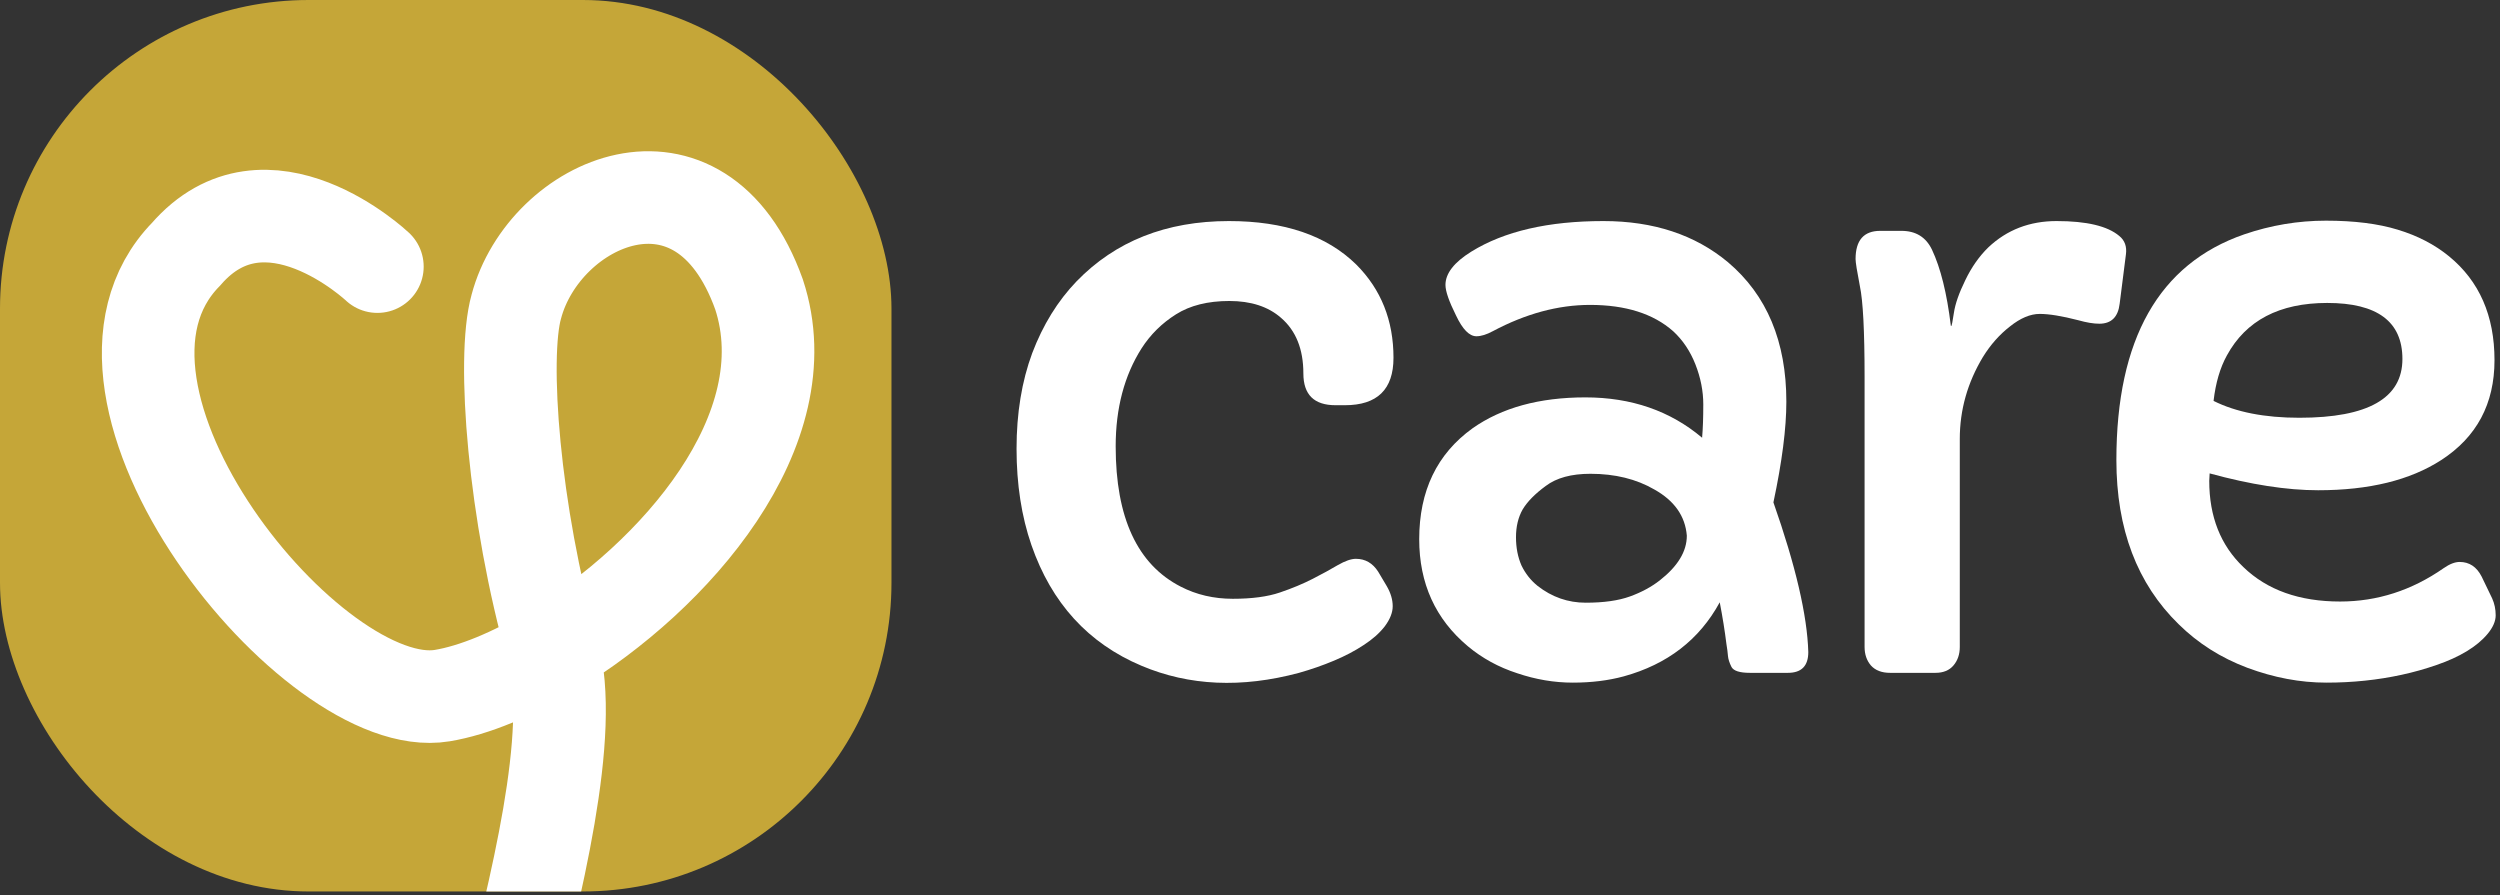
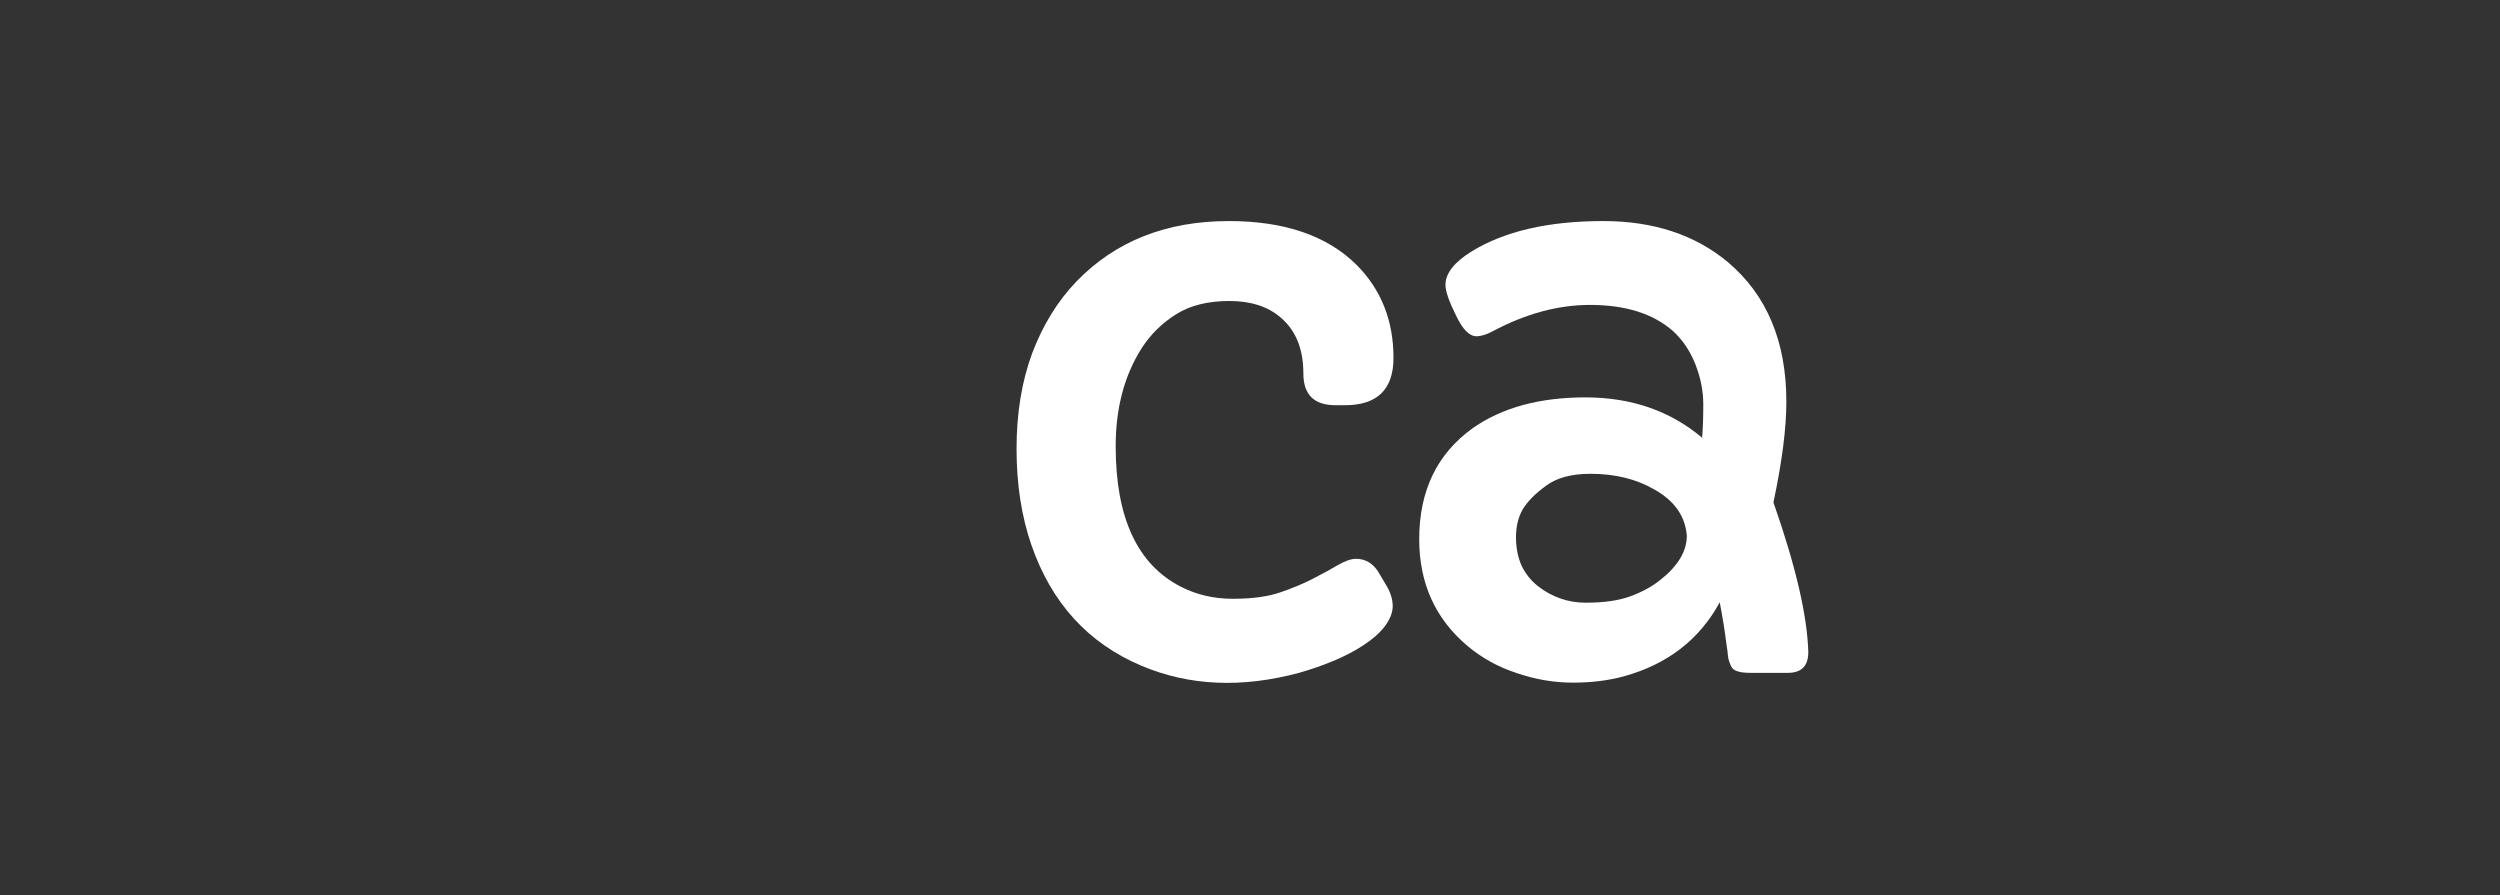
<svg xmlns="http://www.w3.org/2000/svg" width="405" height="145" viewBox="0 0 405 145" fill="none">
  <rect x="0" y="0" width="405" height="145" fill="#333333" stroke="none" />
  <g clip-path="url(#clip0_908_2006)">
-     <rect width="144.419" height="144.419" fill="#C5A638" />
-     <path d="M61.136 43.19C61.136 43.19 43.136 26.19 30.136 41.19C8.136 63.69 50.787 116.143 71.636 112.69C76.774 111.839 83.079 109.233 89.521 105.353M89.521 105.353C109.221 93.486 130.197 69.697 122.963 47.692C113.463 21.192 88.136 32.69 83.636 49.69C81.305 57.999 83.225 83.133 89.521 105.353ZM89.521 105.353C97.1 132.093 63.154 206.612 83.636 190.5" stroke="white" stroke-width="15" stroke-linecap="round" />
-   </g>
-   <path d="M357.962 76.69L357.898 77.897C357.898 83.694 359.739 88.349 363.421 91.861C367.272 95.585 372.498 97.447 379.1 97.447C385.109 97.447 390.695 95.649 395.857 92.052C396.831 91.375 397.698 91.036 398.46 91.036C400.026 91.036 401.211 91.819 402.015 93.385L403.729 96.939C404.109 97.786 404.3 98.696 404.3 99.669C404.3 100.642 403.855 101.658 402.967 102.716C402.12 103.731 400.999 104.662 399.603 105.509C398.206 106.355 396.577 107.096 394.715 107.73C392.895 108.365 391.012 108.894 389.065 109.317C385.172 110.164 381.11 110.587 376.878 110.587C372.646 110.587 368.372 109.783 364.056 108.175C359.782 106.567 356.079 104.218 352.947 101.129C346.219 94.57 342.854 85.704 342.854 74.532C342.854 54.939 349.752 42.752 363.548 37.97C367.864 36.489 372.286 35.748 376.814 35.748C381.385 35.748 385.257 36.235 388.431 37.208C391.647 38.181 394.419 39.62 396.746 41.524C401.655 45.545 404.109 51.152 404.109 58.346C404.109 65.413 401.232 70.808 395.477 74.532C390.441 77.791 383.797 79.42 375.545 79.42C370.467 79.42 364.606 78.51 357.962 76.69ZM389.192 58.155C389.192 52.104 385.13 49.078 377.005 49.078C369.261 49.078 363.844 51.913 360.755 57.584C359.655 59.573 358.935 62.027 358.597 64.947C362.236 66.767 366.87 67.677 372.498 67.677C383.628 67.677 389.192 64.503 389.192 58.155Z" fill="#ffffff" />
-   <path d="M300.602 41.969C300.602 38.922 301.935 37.398 304.601 37.398H308.028C310.356 37.398 312.006 38.414 312.979 40.445C314.376 43.408 315.392 47.491 316.026 52.696C316.026 52.781 316.048 52.823 316.09 52.823C316.174 52.823 316.323 52.104 316.534 50.665C316.746 49.226 317.359 47.47 318.375 45.397C319.391 43.281 320.639 41.503 322.12 40.065C325.125 37.229 328.806 35.812 333.165 35.812C338.032 35.812 341.417 36.616 343.321 38.224C344.21 38.943 344.57 39.938 344.4 41.207L343.385 49.205C343.131 51.363 342.031 52.442 340.084 52.442C339.153 52.442 338.01 52.252 336.656 51.871C334.033 51.194 331.959 50.855 330.436 50.855C328.912 50.855 327.304 51.533 325.611 52.887C323.919 54.199 322.459 55.849 321.231 57.838C318.735 61.985 317.486 66.407 317.486 71.105V104.811C317.486 105.995 317.148 106.99 316.471 107.794C315.794 108.598 314.82 109 313.551 109H306.188C304.833 109 303.797 108.598 303.077 107.794C302.4 106.99 302.062 105.995 302.062 104.811V61.075C302.062 53.627 301.808 48.718 301.3 46.349C300.834 43.937 300.602 42.477 300.602 41.969Z" fill="#ffffff" />
+     </g>
  <path d="M292.944 105.636C292.944 107.879 291.844 109 289.643 109H283.486C281.835 109 280.841 108.683 280.502 108.048C280.164 107.371 279.973 106.778 279.931 106.271C279.889 105.72 279.804 105.064 279.677 104.303C279.423 102.229 279.064 99.986 278.598 97.574C275.297 103.626 270.113 107.625 263.046 109.571C260.55 110.248 257.799 110.587 254.794 110.587C251.79 110.587 248.785 110.079 245.781 109.063C242.776 108.09 240.11 106.63 237.783 104.684C232.535 100.283 229.912 94.506 229.912 87.355C229.912 79.526 232.789 73.538 238.544 69.391C243.284 66.047 249.378 64.376 256.826 64.376C264.274 64.376 270.579 66.555 275.742 70.914C275.869 69.475 275.932 67.677 275.932 65.519C275.932 63.36 275.509 61.202 274.663 59.044C273.816 56.886 272.61 55.087 271.044 53.648C267.828 50.813 263.343 49.395 257.587 49.395C252.425 49.395 247.177 50.813 241.845 53.648C240.83 54.199 239.941 54.474 239.179 54.474C238.037 54.474 236.936 53.352 235.878 51.109C234.736 48.824 234.165 47.174 234.165 46.158C234.165 44.296 235.561 42.498 238.354 40.763C243.686 37.462 250.817 35.812 259.746 35.812C267.871 35.812 274.599 38.033 279.931 42.477C286.236 47.809 289.389 55.341 289.389 65.074C289.389 69.391 288.691 74.829 287.294 81.388C290.891 91.629 292.775 99.711 292.944 105.636ZM250.415 78.722C248.68 79.991 247.431 81.261 246.669 82.53C245.95 83.8 245.59 85.302 245.59 87.037C245.59 88.73 245.887 90.253 246.479 91.607C247.114 92.919 247.981 94.019 249.082 94.908C251.409 96.728 254.012 97.638 256.889 97.638C259.809 97.638 262.2 97.299 264.062 96.622C265.924 95.945 267.532 95.078 268.886 94.019C271.806 91.734 273.266 89.322 273.266 86.783C273.012 83.609 271.256 81.113 267.998 79.293C265.078 77.6 261.629 76.754 257.651 76.754C254.562 76.754 252.15 77.41 250.415 78.722Z" fill="#ffffff" />
  <path d="M216.351 65.645C212.881 65.645 211.146 63.932 211.146 60.504C211.146 56.568 209.939 53.564 207.527 51.49C205.454 49.671 202.661 48.761 199.148 48.761C195.678 48.761 192.801 49.48 190.516 50.919C188.23 52.358 186.368 54.199 184.93 56.441C182.137 60.842 180.74 66.132 180.74 72.311C180.74 83.863 184.253 91.438 191.277 95.035C193.816 96.347 196.631 97.003 199.72 97.003C202.809 97.003 205.348 96.664 207.337 95.987C209.326 95.31 211.103 94.57 212.669 93.766C214.235 92.962 215.589 92.221 216.731 91.544C217.916 90.867 218.89 90.528 219.651 90.528C221.175 90.528 222.381 91.227 223.27 92.623L224.666 94.972C225.301 96.072 225.618 97.151 225.618 98.209C225.618 99.225 225.195 100.304 224.349 101.446C223.502 102.547 222.36 103.562 220.921 104.493C219.524 105.424 217.916 106.271 216.097 107.032C214.277 107.794 212.394 108.45 210.447 109C201.137 111.497 192.632 111.116 184.93 107.857C176.297 104.218 170.351 97.701 167.093 88.307C165.485 83.652 164.681 78.447 164.681 72.691C164.681 66.936 165.527 61.773 167.22 57.203C168.955 52.633 171.346 48.761 174.393 45.587C180.698 39.07 188.929 35.812 199.085 35.812C208.056 35.812 214.933 38.16 219.715 42.857C223.735 46.878 225.745 51.913 225.745 57.965C225.745 63.085 223.121 65.645 217.874 65.645H216.351Z" fill="#ffffff" />
  <defs>
    <clipPath id="clip0_908_2006">
-       <rect width="144.419" height="144.419" rx="50" fill="white" />
-     </clipPath>
+       </clipPath>
  </defs>
</svg>